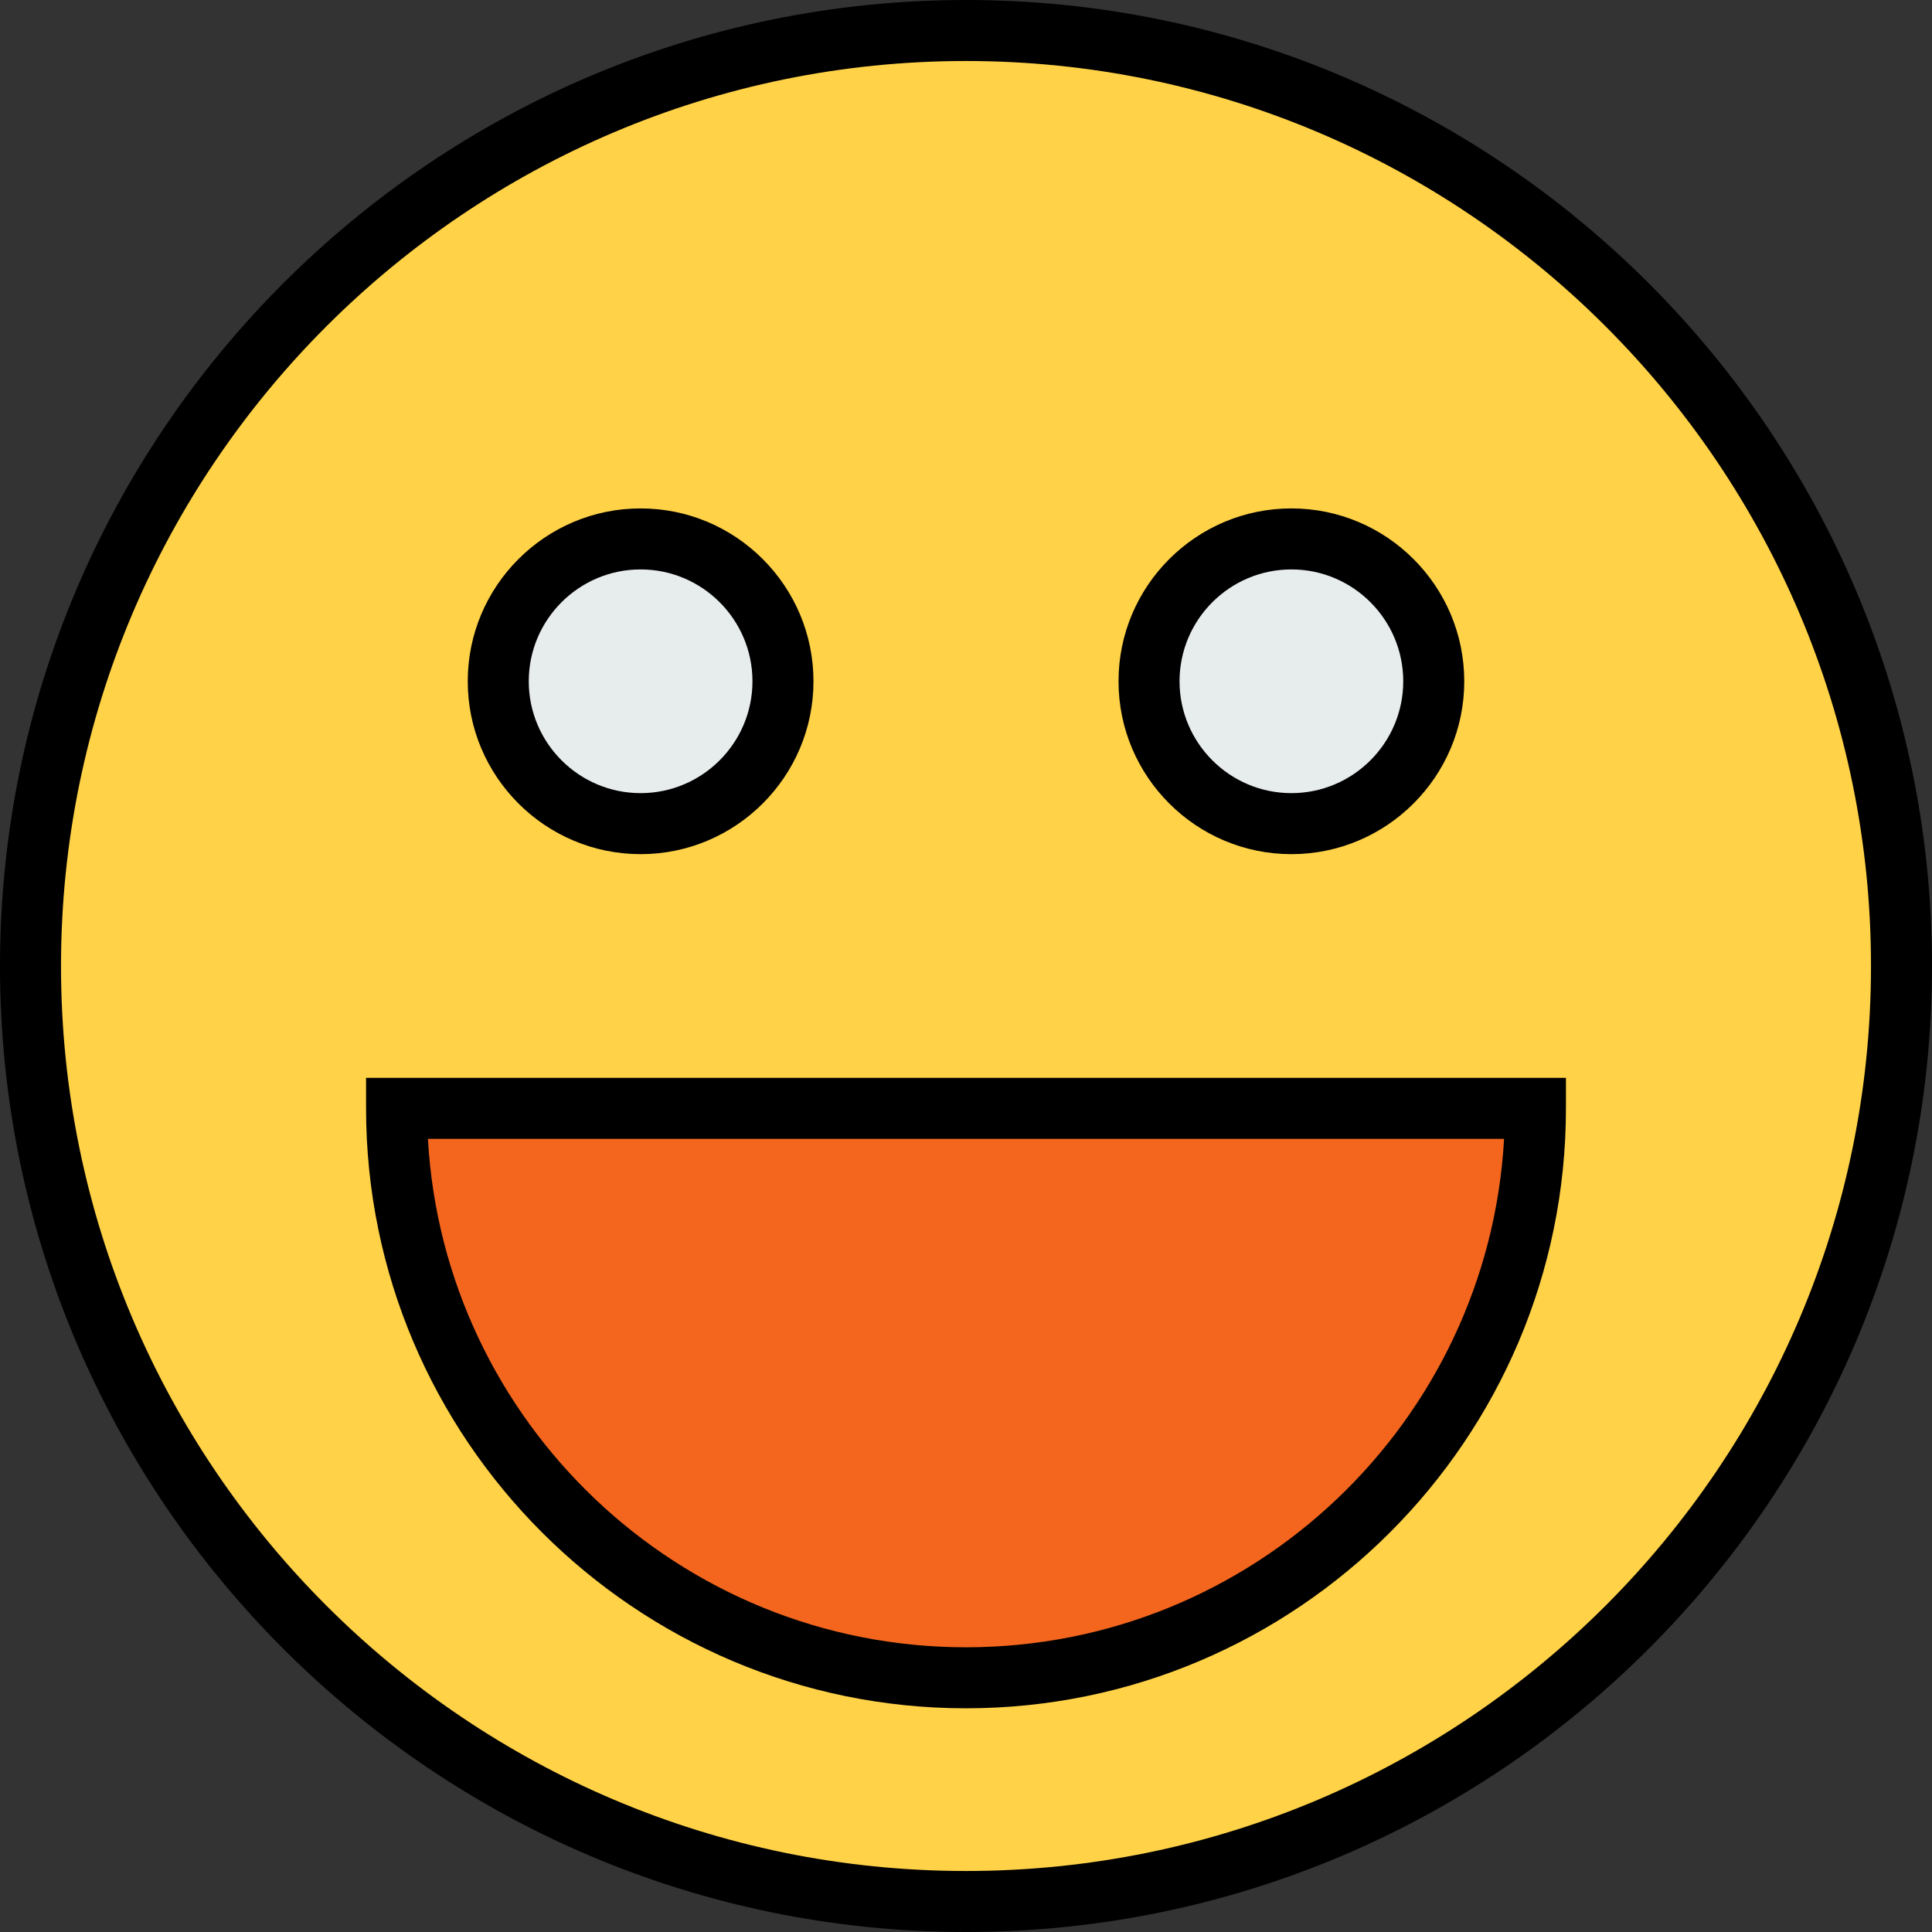
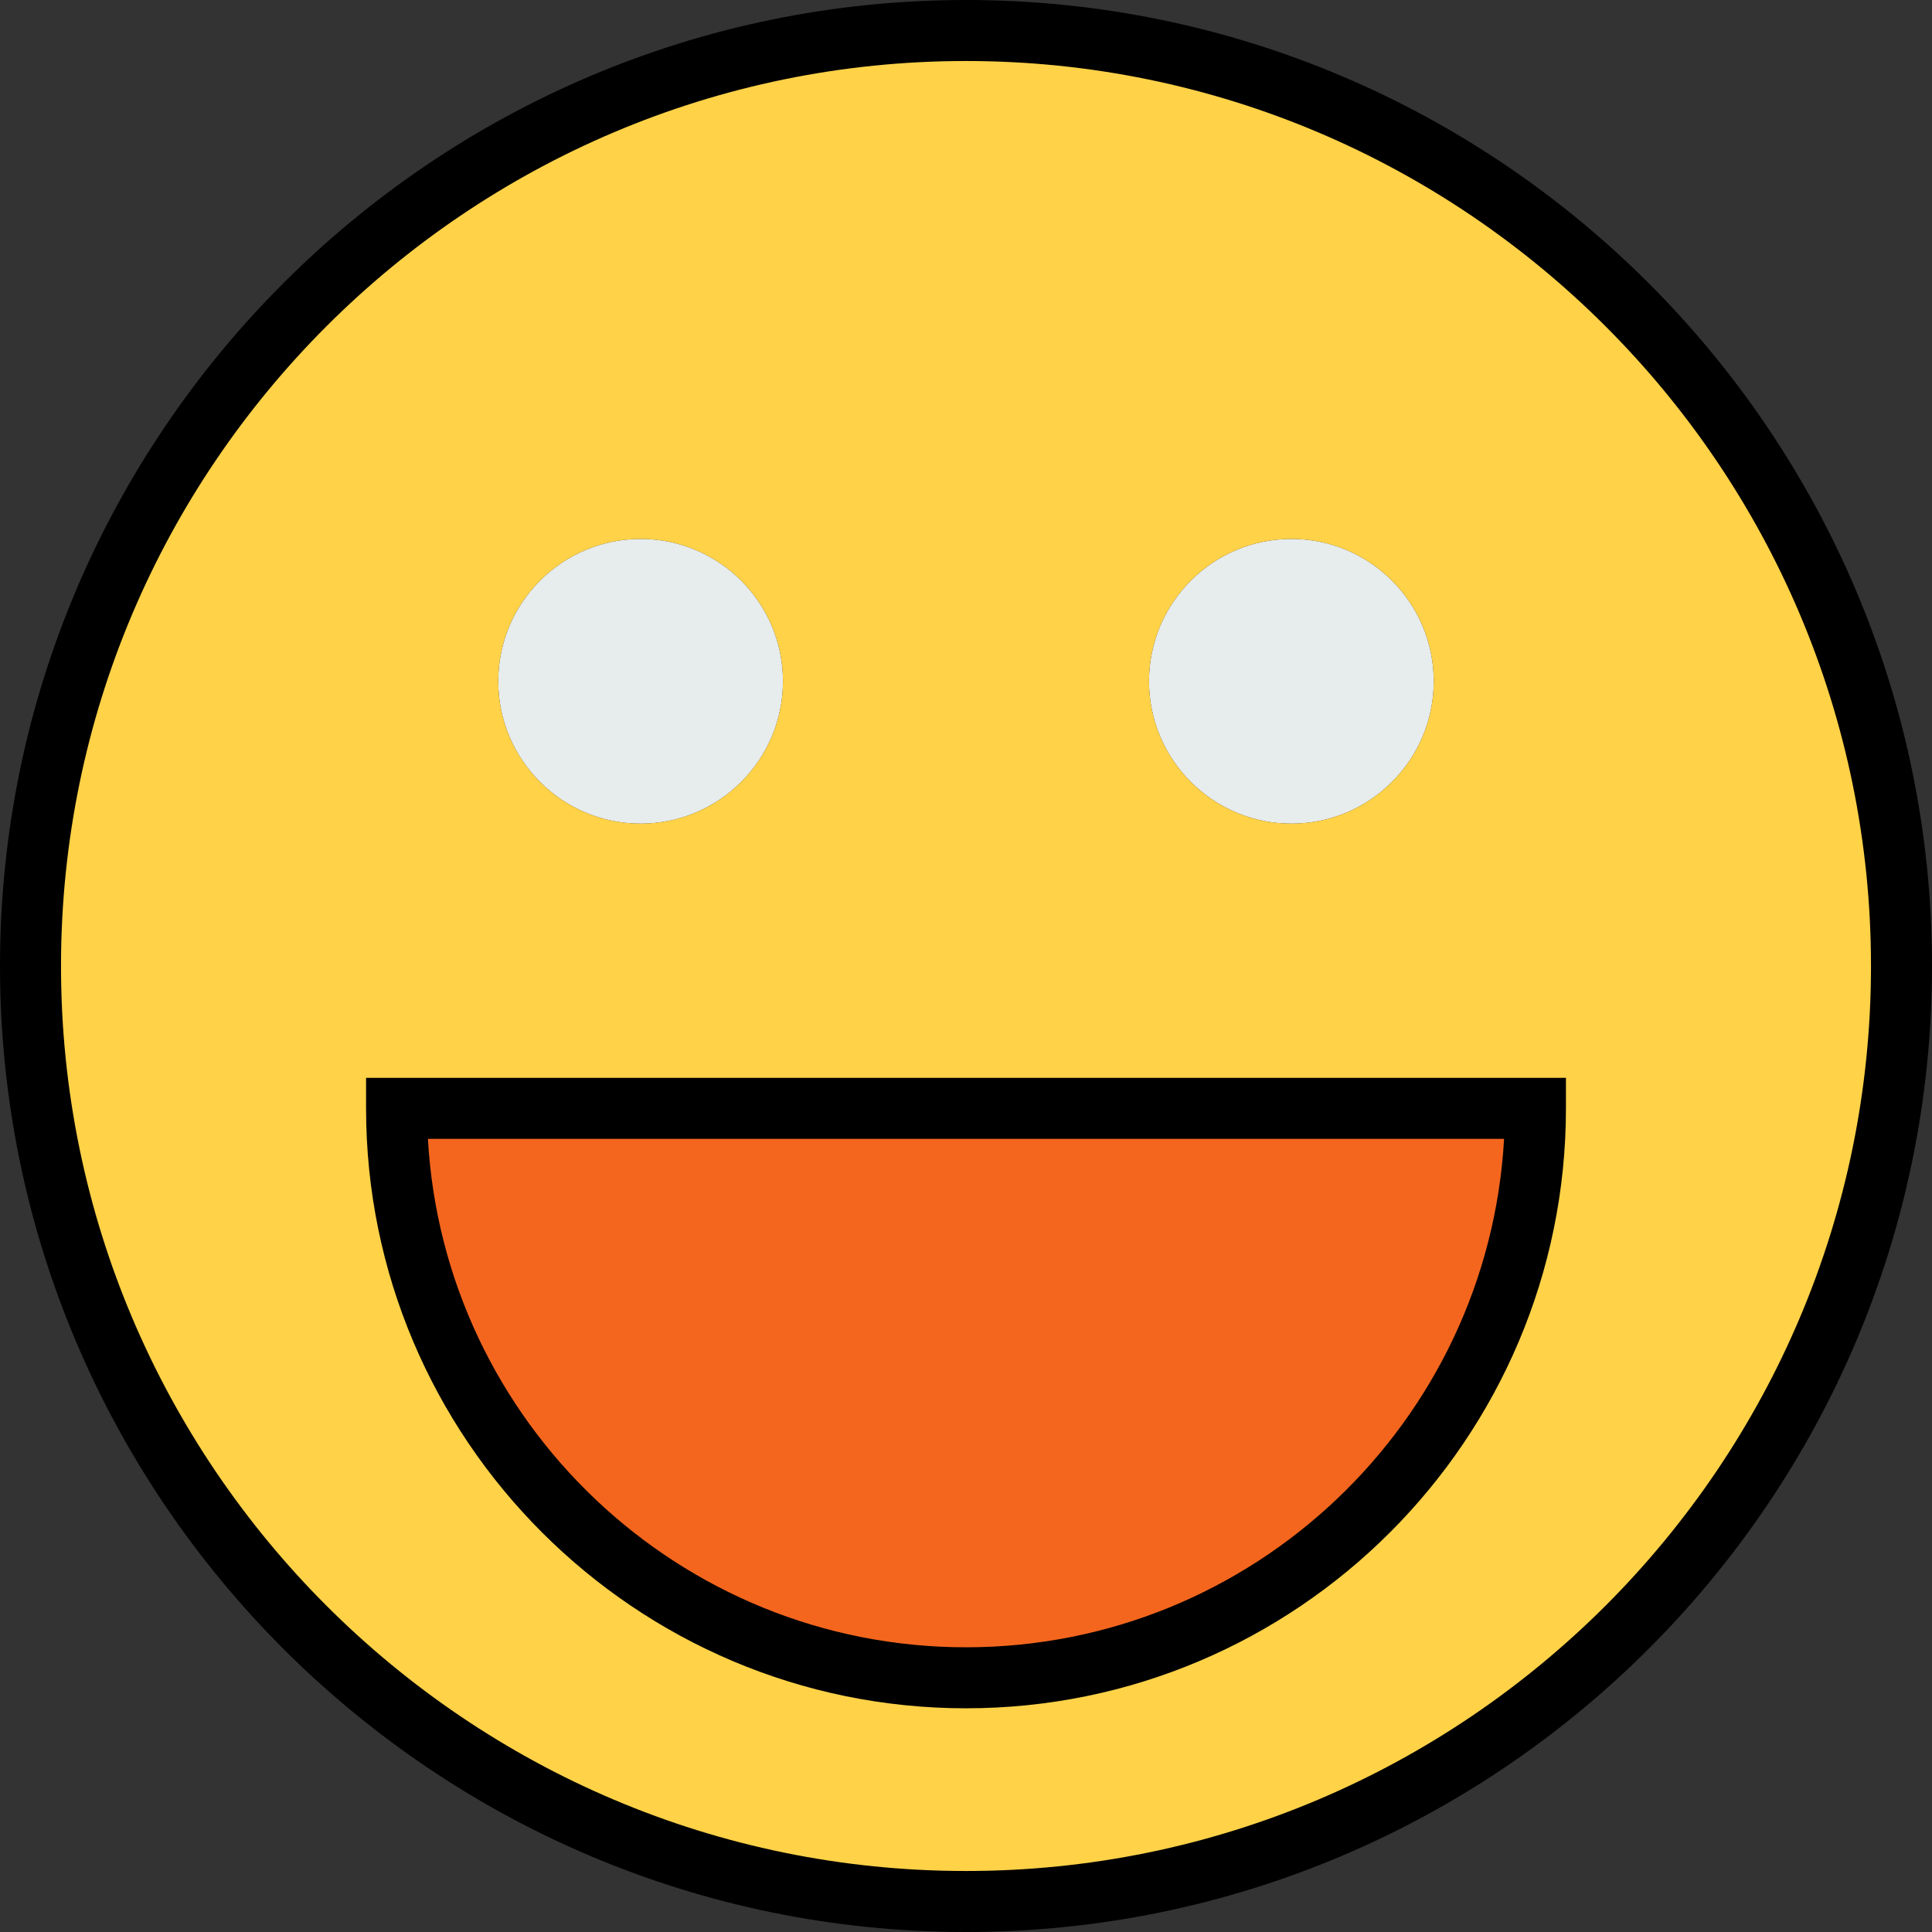
<svg xmlns="http://www.w3.org/2000/svg" height="800px" width="800px" version="1.1" id="Layer_1" viewBox="0 0 512 512" xml:space="preserve">
  <rect x="0" y="0" width="512" height="512" fill="#333333" stroke="none" />
  <path style="fill:#F4661E;" d="M105.095,293.726h301.811c0,83.321-67.584,150.905-150.905,150.905S105.095,377.048,105.095,293.726z  " />
  <g>
    <path style="fill:#E7ECED;" d="M342.232,142.821c20.803,0,37.726,16.923,37.726,37.726s-16.923,37.726-37.726,37.726   s-37.726-16.923-37.726-37.726S321.428,142.821,342.232,142.821z" />
    <path style="fill:#E7ECED;" d="M169.768,142.821c20.803,0,37.726,16.923,37.726,37.726s-16.923,37.726-37.726,37.726   s-37.726-16.923-37.726-37.726S148.965,142.821,169.768,142.821z" />
  </g>
  <path style="fill:#FFD248;" d="M256,8.084c136.893,0,247.916,111.023,247.916,247.916S392.893,503.916,256,503.916  S8.084,392.893,8.084,256S119.107,8.084,256,8.084z M406.905,293.726H105.095c0,83.321,67.584,150.905,150.905,150.905  S406.905,377.048,406.905,293.726z M379.958,180.547c0-20.803-16.923-37.726-37.726-37.726s-37.726,16.923-37.726,37.726  s16.923,37.726,37.726,37.726S379.958,201.351,379.958,180.547z M207.495,180.547c0-20.803-16.923-37.726-37.726-37.726  s-37.726,16.923-37.726,37.726s16.923,37.726,37.726,37.726S207.495,201.351,207.495,180.547z" />
  <path d="M256,512C114.841,512,0,397.159,0,256S114.841,0,256,0s256,114.841,256,256S397.159,512,256,512z M256,16.168  C123.756,16.168,16.168,123.756,16.168,256S123.756,495.832,256,495.832S495.832,388.244,495.832,256S388.244,16.168,256,16.168z" />
-   <path d="M169.768,226.358c-25.26,0-45.811-20.55-45.811-45.811s20.55-45.811,45.811-45.811s45.811,20.55,45.811,45.811  S195.029,226.358,169.768,226.358z M169.768,150.905c-16.345,0-29.642,13.298-29.642,29.642s13.297,29.642,29.642,29.642  s29.642-13.298,29.642-29.642S186.114,150.905,169.768,150.905z" />
-   <path d="M342.232,226.358c-25.26,0-45.811-20.55-45.811-45.811s20.55-45.811,45.811-45.811s45.811,20.55,45.811,45.811  S367.492,226.358,342.232,226.358z M342.232,150.905c-16.345,0-29.642,13.298-29.642,29.642s13.297,29.642,29.642,29.642  c16.345,0,29.642-13.298,29.642-29.642S358.577,150.905,342.232,150.905z" />
  <path d="M256,452.716c-87.667,0-158.989-71.322-158.989-158.989v-8.084h317.979v8.084C414.989,381.394,343.667,452.716,256,452.716z   M113.405,301.811c4.203,75.009,66.554,134.737,142.595,134.737s138.392-59.728,142.595-134.737H113.405z" />
</svg>